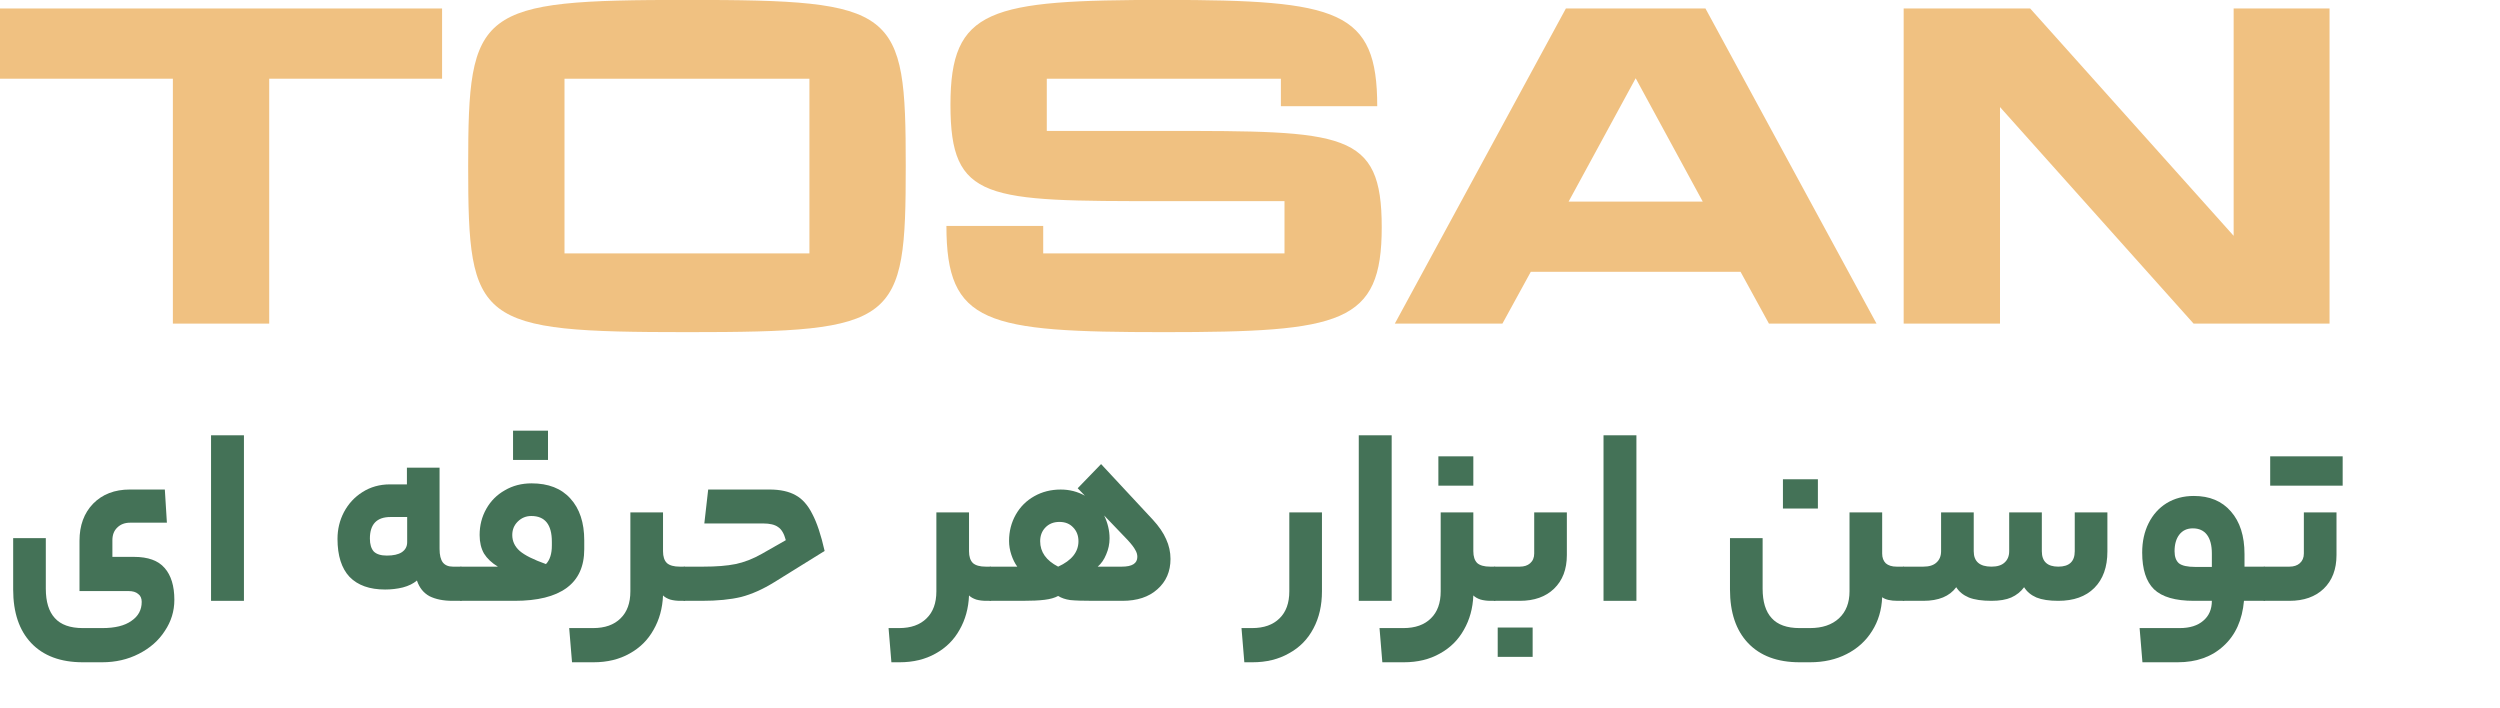
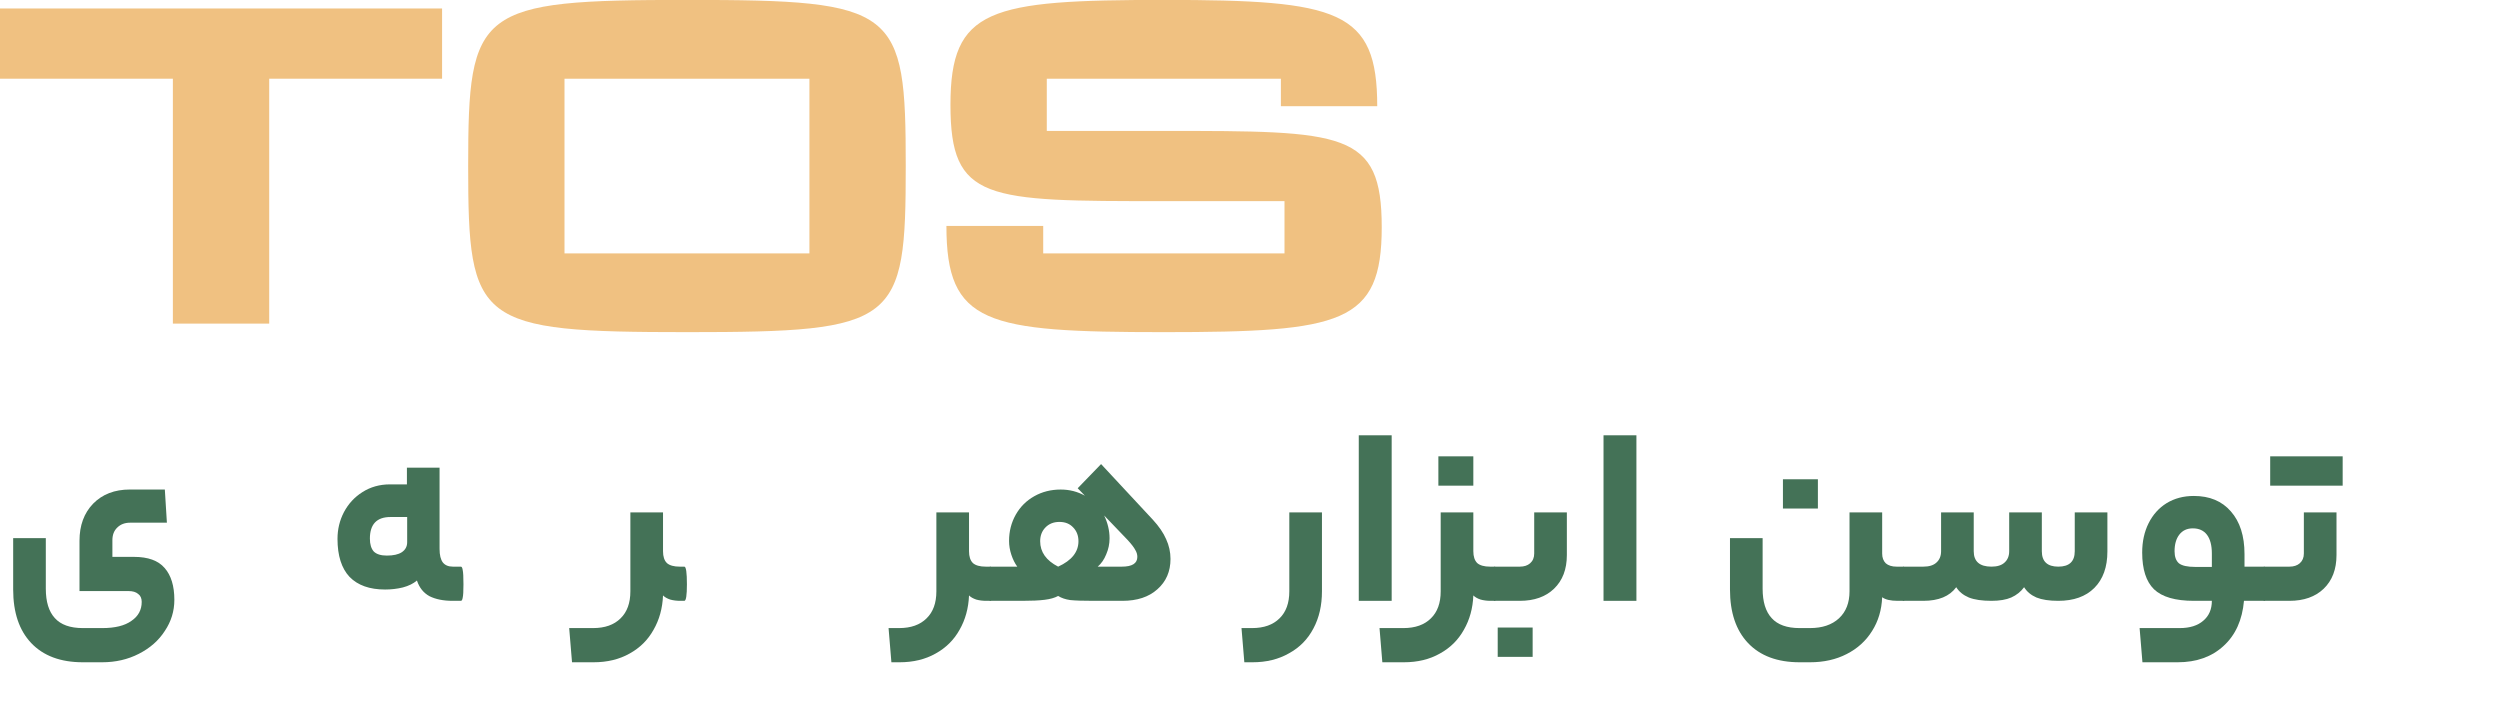
<svg xmlns="http://www.w3.org/2000/svg" fill="none" height="100%" overflow="visible" preserveAspectRatio="none" style="display: block;" viewBox="0 0 120 34" width="100%">
  <g id="Group - 15 / 19  Figure  Tosan-logo">
    <g clip-path="url(#clip0_0_541)" id="Tosan-logo.svg fill">
      <g clip-path="url(#clip1_0_541)" id="Tosan-logo.svg">
        <path d="M21.22 0.407V3.778H12.922V15.533H8.298V3.778H7.29251e-05V0.407H21.22Z" fill="#F0C181" id="Vector" />
        <path d="M32.996 -0.004C43.065 -0.004 43.476 0.407 43.476 7.97C43.476 15.533 43.087 15.943 32.996 15.943C22.883 15.943 22.472 15.533 22.472 7.97C22.472 0.407 22.904 -0.004 32.996 -0.004ZM38.852 12.162V3.778H27.096V12.162H38.852Z" fill="#F0C181" id="Vector_2" />
        <path d="M55.865 6.284C64.53 6.284 66.323 6.284 66.323 10.908C66.323 15.533 64.422 15.943 55.865 15.943C47.307 15.943 45.428 15.554 45.428 10.844H50.074V12.162H61.656V9.655H55.865C47.307 9.655 45.622 9.655 45.622 5.031C45.622 0.407 47.48 -0.004 55.886 -0.004C64.27 -0.004 66.107 0.493 66.107 5.096H61.483V3.778H50.246V6.284H54.957C55.238 6.284 55.54 6.284 55.865 6.284Z" fill="#F0C181" id="Vector_3" />
-         <path d="M84.909 15.533L83.547 13.047H73.478L72.116 15.533H66.952L75.163 0.407H81.862L90.073 15.533H84.909ZM75.293 9.677H81.732L78.513 3.756L75.293 9.677Z" fill="#F0C181" id="Vector_4" />
-         <path d="M107.215 0.407H111.818V15.533H105.292L96 5.139V15.533H91.376V0.407H97.448L107.215 11.319V0.407Z" fill="#F0C181" id="Vector_5" />
        <path d="M6.802 28.889C6.802 28.717 6.744 28.589 6.629 28.507C6.522 28.416 6.37 28.371 6.172 28.371H3.816V25.953C3.816 25.221 4.034 24.628 4.47 24.176C4.914 23.724 5.502 23.497 6.234 23.497H7.912L8.011 25.089H6.246C5.991 25.089 5.786 25.167 5.629 25.323C5.473 25.471 5.395 25.673 5.395 25.928V26.73H6.432C7.106 26.73 7.595 26.907 7.9 27.261C8.212 27.614 8.369 28.124 8.369 28.791C8.369 29.334 8.216 29.831 7.912 30.284C7.616 30.744 7.201 31.11 6.666 31.382C6.139 31.653 5.551 31.789 4.902 31.789H3.976C2.907 31.789 2.08 31.48 1.496 30.864C0.92 30.255 0.632 29.399 0.632 28.297V25.829H2.199V28.26C2.199 28.885 2.343 29.354 2.631 29.667C2.919 29.988 3.367 30.148 3.976 30.148H4.914C5.523 30.148 5.987 30.033 6.308 29.802C6.637 29.58 6.802 29.276 6.802 28.889Z" fill="#447257" id="Vector_6" />
-         <path d="M10.13 20.894H11.709V28.84H10.13V20.894Z" fill="#447257" id="Vector_7" />
        <path d="M21.099 26.348C21.099 26.644 21.152 26.862 21.259 27.001C21.366 27.133 21.526 27.199 21.74 27.199H22.123C22.164 27.199 22.193 27.252 22.209 27.359C22.234 27.466 22.246 27.697 22.246 28.05C22.246 28.379 22.234 28.593 22.209 28.692C22.193 28.791 22.164 28.84 22.123 28.84H21.728C21.284 28.84 20.914 28.766 20.617 28.618C20.33 28.462 20.128 28.211 20.013 27.865C19.84 28.013 19.614 28.124 19.334 28.198C19.063 28.264 18.779 28.297 18.483 28.297C17.743 28.297 17.175 28.096 16.78 27.692C16.394 27.281 16.2 26.672 16.2 25.866C16.2 25.406 16.303 24.978 16.509 24.583C16.723 24.18 17.019 23.859 17.397 23.621C17.784 23.374 18.224 23.25 18.717 23.25H19.532V22.448H21.099V26.348ZM17.755 25.854C17.755 26.125 17.817 26.331 17.94 26.471C18.072 26.602 18.281 26.668 18.569 26.668C18.882 26.668 19.12 26.615 19.285 26.508C19.458 26.393 19.544 26.232 19.544 26.027V24.817H18.742C18.084 24.817 17.755 25.163 17.755 25.854Z" fill="#447257" id="Vector_8" />
-         <path d="M23.898 27.199C23.602 27.018 23.38 26.808 23.232 26.57C23.092 26.323 23.022 26.027 23.022 25.681C23.022 25.221 23.129 24.801 23.343 24.423C23.557 24.044 23.853 23.748 24.231 23.535C24.61 23.312 25.037 23.201 25.515 23.201C26.321 23.201 26.942 23.444 27.378 23.929C27.822 24.415 28.044 25.085 28.044 25.941V26.36C28.044 27.191 27.76 27.812 27.193 28.223C26.633 28.634 25.802 28.84 24.7 28.84H22.121C22.039 28.84 21.998 28.577 21.998 28.05C21.998 27.483 22.039 27.199 22.121 27.199H23.898ZM26.206 27.076C26.395 26.878 26.489 26.582 26.489 26.187V26.002C26.489 25.18 26.16 24.768 25.502 24.768C25.247 24.768 25.029 24.859 24.848 25.04C24.675 25.213 24.589 25.426 24.589 25.681C24.589 25.978 24.708 26.233 24.947 26.446C25.186 26.652 25.605 26.862 26.206 27.076ZM24.626 22.078V20.672H26.304V22.078H24.626Z" fill="#447257" id="Vector_9" />
        <path d="M31.825 26.459C31.825 26.714 31.886 26.903 32.01 27.026C32.141 27.142 32.347 27.199 32.627 27.199H32.849C32.931 27.199 32.972 27.483 32.972 28.05C32.972 28.577 32.931 28.84 32.849 28.84H32.651C32.479 28.84 32.318 28.82 32.17 28.779C32.022 28.729 31.907 28.663 31.825 28.581C31.8 29.198 31.648 29.749 31.368 30.234C31.097 30.72 30.714 31.098 30.221 31.37C29.727 31.649 29.151 31.789 28.493 31.789H27.457L27.321 30.148H28.468C29.036 30.148 29.476 29.992 29.789 29.679C30.101 29.375 30.258 28.943 30.258 28.384V24.596H31.825V26.459Z" fill="#447257" id="Vector_10" />
-         <path d="M33.758 27.199C34.384 27.199 34.898 27.158 35.301 27.076C35.712 26.993 36.136 26.829 36.572 26.582L37.719 25.928C37.637 25.616 37.514 25.406 37.349 25.299C37.193 25.184 36.954 25.126 36.633 25.126H33.808L33.993 23.497H36.929C37.448 23.497 37.867 23.588 38.188 23.769C38.509 23.942 38.776 24.242 38.99 24.669C39.212 25.089 39.41 25.681 39.582 26.446L37.176 27.939C36.617 28.285 36.082 28.523 35.572 28.655C35.062 28.778 34.433 28.84 33.684 28.84H32.845C32.763 28.84 32.722 28.577 32.722 28.05C32.722 27.483 32.763 27.199 32.845 27.199H33.758Z" fill="#447257" id="Vector_11" />
        <path d="M43.157 30.148C43.725 30.148 44.164 29.992 44.477 29.679C44.79 29.375 44.946 28.943 44.946 28.384V24.596H46.513V26.459C46.513 26.714 46.575 26.903 46.698 27.026C46.83 27.142 47.035 27.199 47.315 27.199H47.537C47.619 27.199 47.66 27.483 47.66 28.05C47.66 28.577 47.619 28.84 47.537 28.84H47.34C47.167 28.84 47.006 28.82 46.859 28.779C46.71 28.729 46.595 28.663 46.513 28.581C46.488 29.198 46.336 29.749 46.057 30.234C45.785 30.72 45.402 31.098 44.909 31.37C44.415 31.649 43.839 31.789 43.182 31.789H42.787L42.651 30.148H43.157Z" fill="#447257" id="Vector_12" />
        <path d="M55.332 24.941C55.628 25.262 55.842 25.575 55.974 25.879C56.114 26.183 56.184 26.5 56.184 26.829C56.184 27.43 55.974 27.915 55.554 28.285C55.143 28.655 54.584 28.84 53.876 28.84H52.494C51.976 28.84 51.602 28.828 51.371 28.803C51.141 28.77 50.948 28.705 50.791 28.606C50.627 28.696 50.409 28.758 50.137 28.791C49.874 28.824 49.517 28.84 49.064 28.84H47.534C47.452 28.84 47.411 28.577 47.411 28.051C47.411 27.483 47.452 27.199 47.534 27.199H48.829C48.715 27.043 48.62 26.854 48.546 26.632C48.472 26.41 48.435 26.188 48.435 25.965C48.435 25.505 48.542 25.085 48.755 24.707C48.969 24.328 49.265 24.032 49.644 23.819C50.022 23.605 50.446 23.498 50.915 23.498C51.334 23.498 51.721 23.596 52.075 23.794L51.729 23.436L52.852 22.276L55.332 24.941ZM53.851 27.199C54.345 27.199 54.592 27.043 54.592 26.73C54.592 26.615 54.559 26.504 54.493 26.397C54.435 26.282 54.316 26.126 54.135 25.928L53 24.744C53.173 25.106 53.259 25.472 53.259 25.842C53.259 26.105 53.206 26.36 53.099 26.607C53 26.854 52.864 27.051 52.691 27.199H53.851ZM50.791 27.199C51.441 26.903 51.766 26.496 51.766 25.978C51.766 25.715 51.684 25.497 51.519 25.324C51.355 25.143 51.133 25.052 50.853 25.052C50.573 25.052 50.347 25.143 50.175 25.324C50.01 25.497 49.928 25.715 49.928 25.978C49.928 26.496 50.215 26.903 50.791 27.199Z" fill="#447257" id="Vector_13" />
        <path d="M63.454 28.384C63.454 29.058 63.319 29.65 63.047 30.16C62.776 30.679 62.385 31.078 61.875 31.357C61.373 31.645 60.789 31.789 60.123 31.789H59.728L59.592 30.148H60.098C60.666 30.148 61.106 29.992 61.419 29.679C61.731 29.375 61.887 28.943 61.887 28.384V24.596H63.454V28.384Z" fill="#447257" id="Vector_14" />
        <path d="M65.221 20.894H66.8V28.84H65.221V20.894Z" fill="#447257" id="Vector_15" />
        <path d="M70.72 26.458C70.72 26.713 70.782 26.903 70.906 27.026C71.037 27.141 71.243 27.199 71.522 27.199H71.744C71.827 27.199 71.868 27.483 71.868 28.05C71.868 28.577 71.827 28.84 71.744 28.84H71.547C71.374 28.84 71.214 28.819 71.066 28.778C70.918 28.729 70.803 28.663 70.72 28.581C70.696 29.198 70.543 29.749 70.264 30.234C69.993 30.719 69.61 31.098 69.116 31.369C68.623 31.649 68.047 31.789 67.389 31.789H66.352L66.217 30.148H67.364C67.932 30.148 68.372 29.991 68.685 29.679C68.997 29.375 69.153 28.943 69.153 28.383V24.595H70.72V26.458ZM69.042 23.312V21.905H70.72V23.312H69.042Z" fill="#447257" id="Vector_16" />
        <path d="M75.209 26.644C75.209 27.327 75.003 27.865 74.592 28.26C74.189 28.647 73.642 28.84 72.951 28.84H71.741C71.659 28.84 71.618 28.577 71.618 28.05C71.618 27.483 71.659 27.199 71.741 27.199H72.951C73.156 27.199 73.321 27.146 73.444 27.039C73.576 26.924 73.642 26.767 73.642 26.57V24.596H75.209V26.644ZM71.89 31.53V30.123H73.567V31.53H71.89Z" fill="#447257" id="Vector_17" />
        <path d="M76.969 20.894H78.548V28.84H76.969V20.894Z" fill="#447257" id="Vector_18" />
        <path d="M90.344 26.57C90.344 26.767 90.401 26.923 90.517 27.038C90.64 27.145 90.813 27.199 91.035 27.199H91.368C91.45 27.199 91.491 27.483 91.491 28.05C91.491 28.577 91.45 28.84 91.368 28.84H91.084C90.747 28.84 90.5 28.782 90.344 28.667C90.319 29.276 90.159 29.815 89.862 30.284C89.566 30.761 89.159 31.131 88.641 31.394C88.131 31.657 87.543 31.789 86.876 31.789H86.383C85.314 31.789 84.487 31.48 83.903 30.863C83.327 30.255 83.039 29.399 83.039 28.297V25.829H84.606V28.26C84.606 28.885 84.75 29.354 85.038 29.667C85.326 29.988 85.774 30.148 86.383 30.148H86.876C87.469 30.148 87.933 29.992 88.271 29.679C88.608 29.366 88.777 28.935 88.777 28.384V24.596H90.344V26.57ZM85.581 24.41V23.004H87.259V24.41H85.581Z" fill="#447257" id="Vector_19" />
        <path d="M92.32 27.199C92.6 27.199 92.81 27.133 92.95 27.002C93.097 26.87 93.172 26.689 93.172 26.459V24.596H94.739V26.459C94.739 26.952 95.023 27.199 95.59 27.199C95.87 27.199 96.08 27.133 96.219 27.002C96.367 26.87 96.441 26.689 96.441 26.459V24.596H98.008V26.459C98.008 26.952 98.272 27.199 98.798 27.199C99.325 27.199 99.588 26.952 99.588 26.459V24.596H101.155V26.471C101.155 27.22 100.945 27.804 100.526 28.223C100.114 28.634 99.538 28.84 98.798 28.84C98.362 28.84 98.013 28.787 97.749 28.68C97.486 28.565 97.289 28.4 97.157 28.186C97.001 28.4 96.795 28.565 96.54 28.68C96.293 28.787 95.977 28.84 95.59 28.84C95.138 28.84 94.776 28.787 94.504 28.68C94.233 28.565 94.031 28.4 93.9 28.186C93.579 28.622 93.053 28.84 92.32 28.84H91.37C91.288 28.84 91.247 28.577 91.247 28.05C91.247 27.483 91.288 27.199 91.37 27.199H92.32Z" fill="#447257" id="Vector_20" />
        <path d="M108.686 27.199C108.768 27.199 108.809 27.483 108.809 28.051C108.809 28.577 108.768 28.84 108.686 28.84H107.711C107.629 29.762 107.304 30.482 106.736 31C106.169 31.526 105.432 31.789 104.528 31.789H102.837L102.701 30.148H104.626C105.111 30.148 105.49 30.029 105.761 29.791C106.033 29.56 106.169 29.244 106.169 28.84H105.305C104.416 28.84 103.779 28.655 103.392 28.285C103.014 27.915 102.825 27.327 102.825 26.521C102.825 25.994 102.928 25.525 103.133 25.114C103.339 24.703 103.627 24.382 103.997 24.152C104.375 23.921 104.811 23.806 105.305 23.806C106.062 23.806 106.654 24.053 107.081 24.547C107.517 25.04 107.736 25.723 107.736 26.595V27.199H108.686ZM104.379 26.459C104.379 26.722 104.449 26.916 104.589 27.039C104.737 27.154 104.996 27.212 105.367 27.212H106.169V26.57C106.169 26.175 106.09 25.875 105.934 25.669C105.778 25.464 105.551 25.361 105.255 25.361C104.976 25.361 104.758 25.464 104.602 25.669C104.453 25.867 104.379 26.13 104.379 26.459Z" fill="#447257" id="Vector_21" />
        <path d="M112.152 26.643C112.152 27.326 111.947 27.865 111.536 28.26C111.132 28.646 110.585 28.84 109.894 28.84H108.686C108.603 28.84 108.562 28.577 108.562 28.05C108.562 27.483 108.603 27.199 108.686 27.199H109.894C110.1 27.199 110.265 27.145 110.388 27.038C110.519 26.923 110.585 26.767 110.585 26.57V24.595H112.152V26.643ZM112.448 21.905V23.312H108.969V21.905H112.448Z" fill="#447257" id="Vector_22" />
      </g>
    </g>
  </g>
  <defs>
    <clipPath id="clip0_0_541">
      <rect fill="white" height="31.786" width="112.468" />
    </clipPath>
    <clipPath id="clip1_0_541">
      <rect fill="white" height="31.793" transform="translate(-3.48772e-05 -0.004)" width="112.468" />
    </clipPath>
  </defs>
</svg>